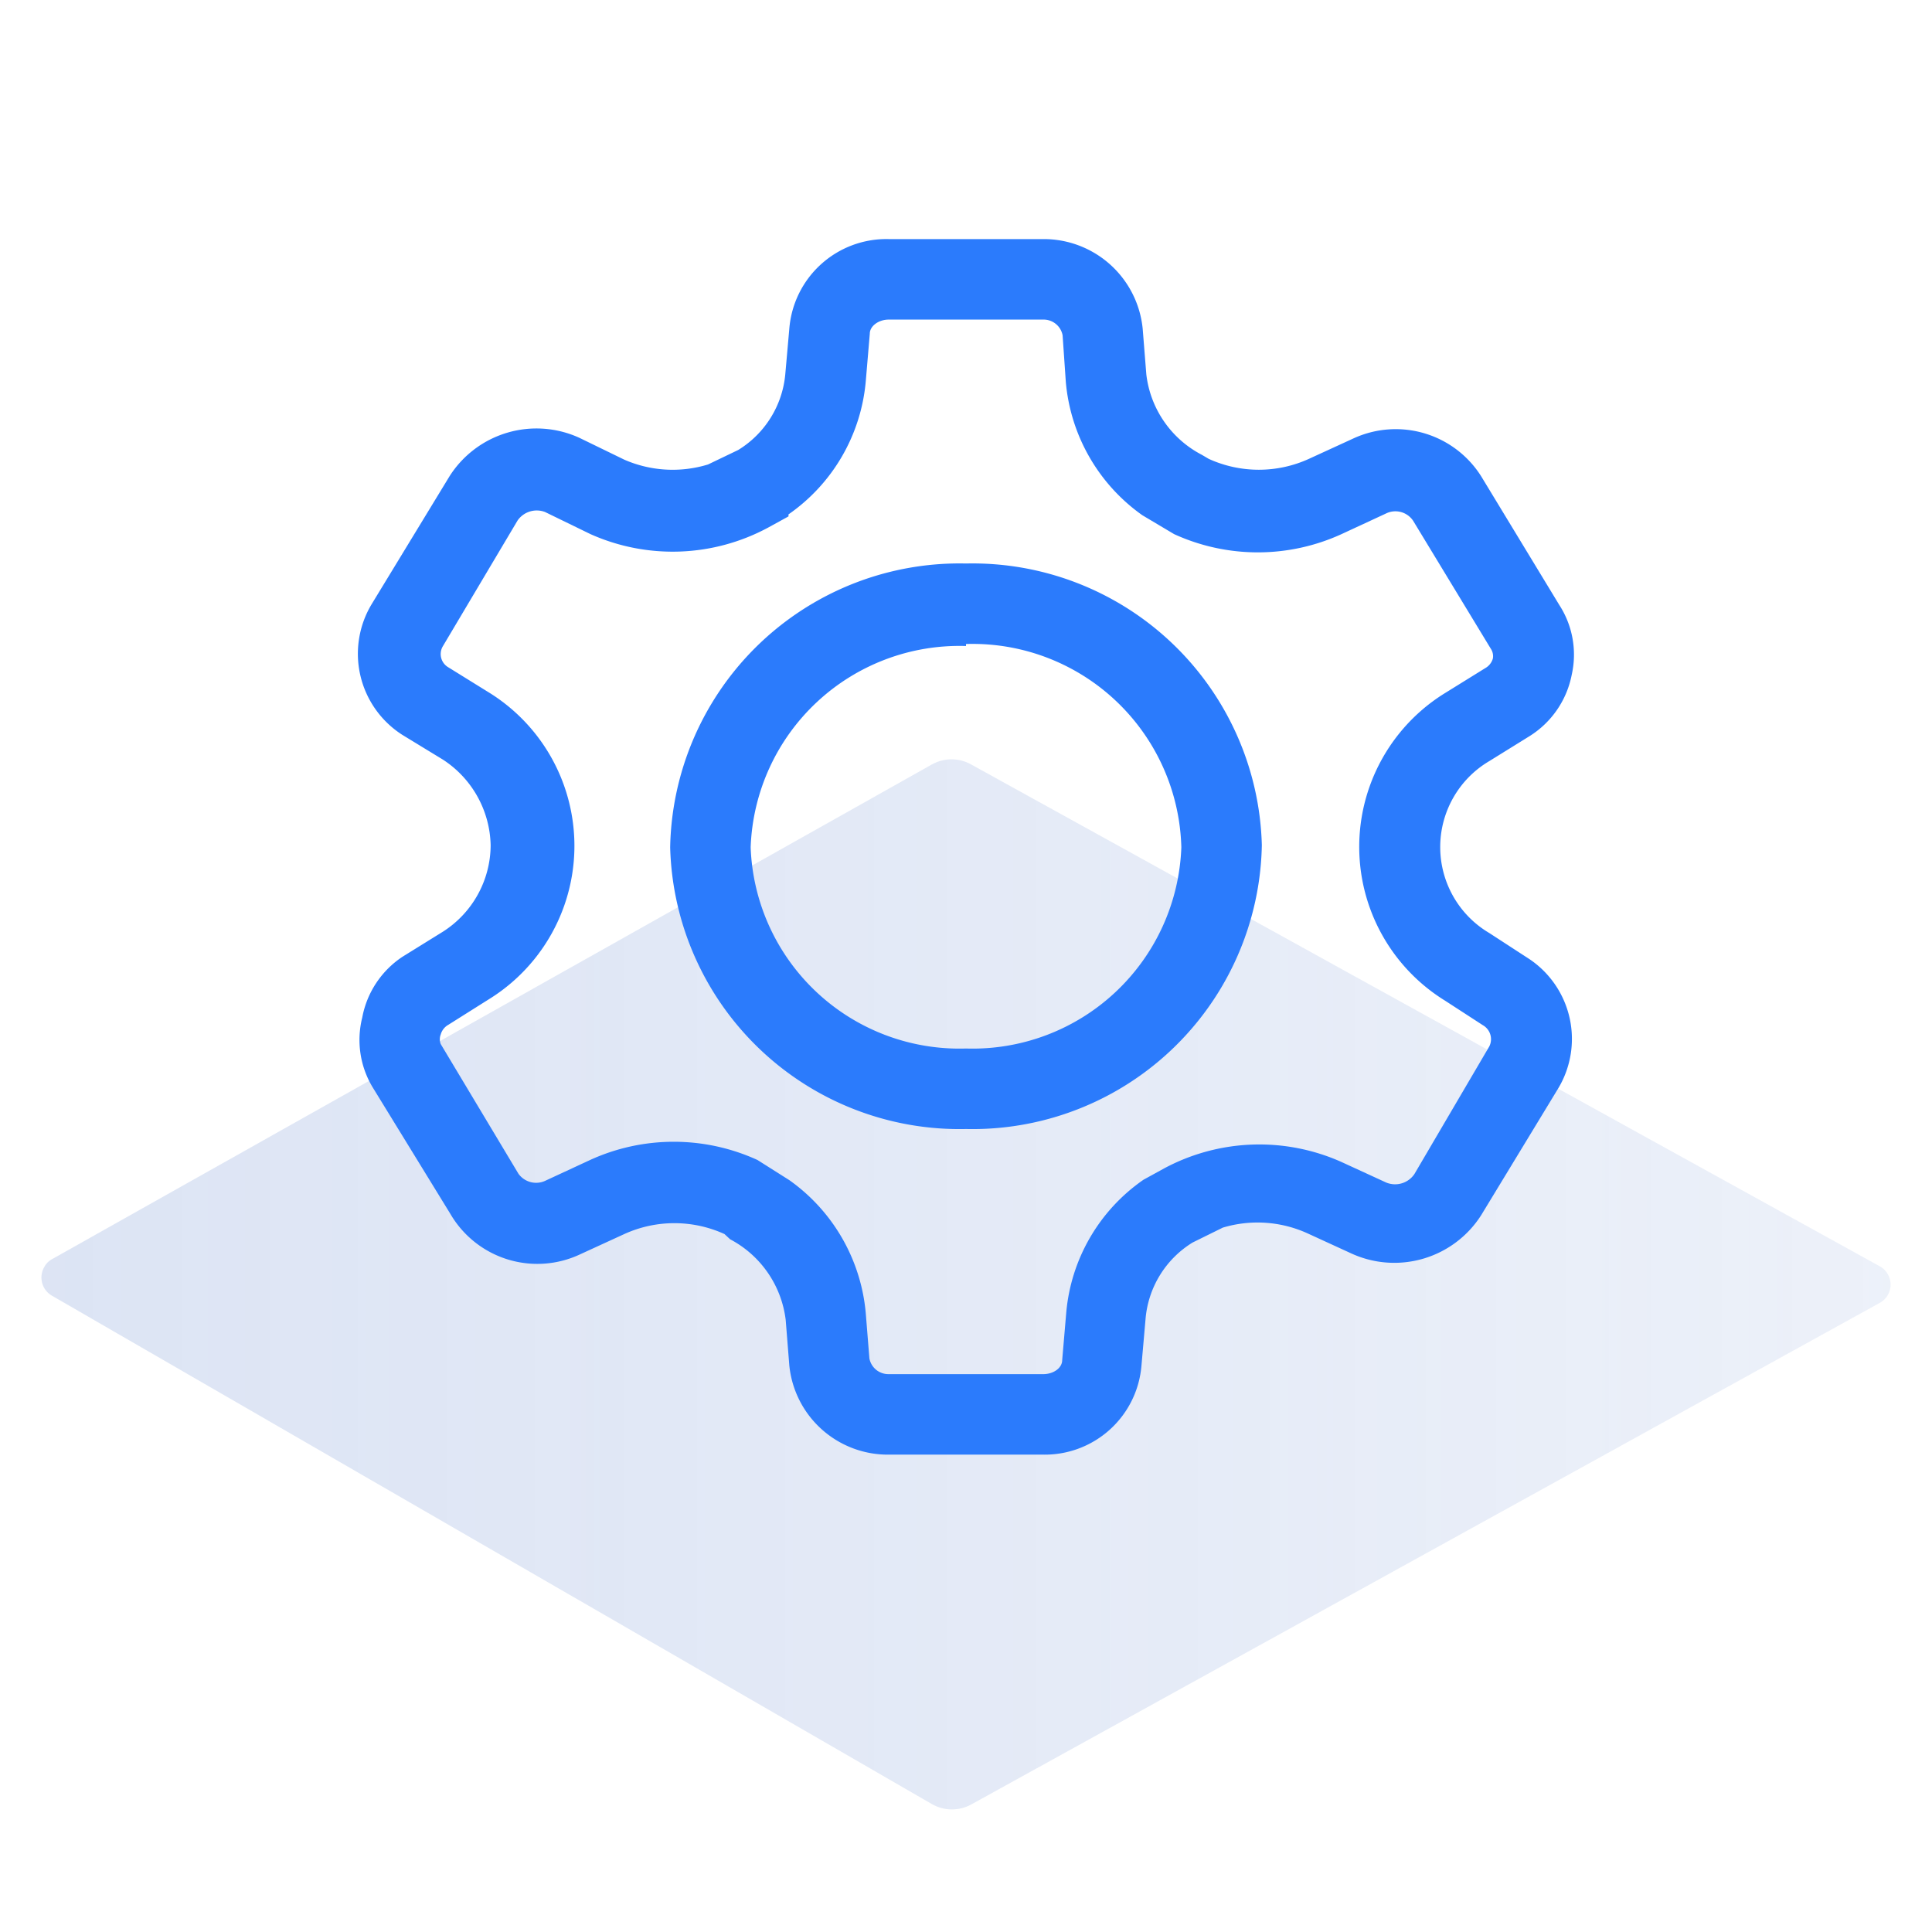
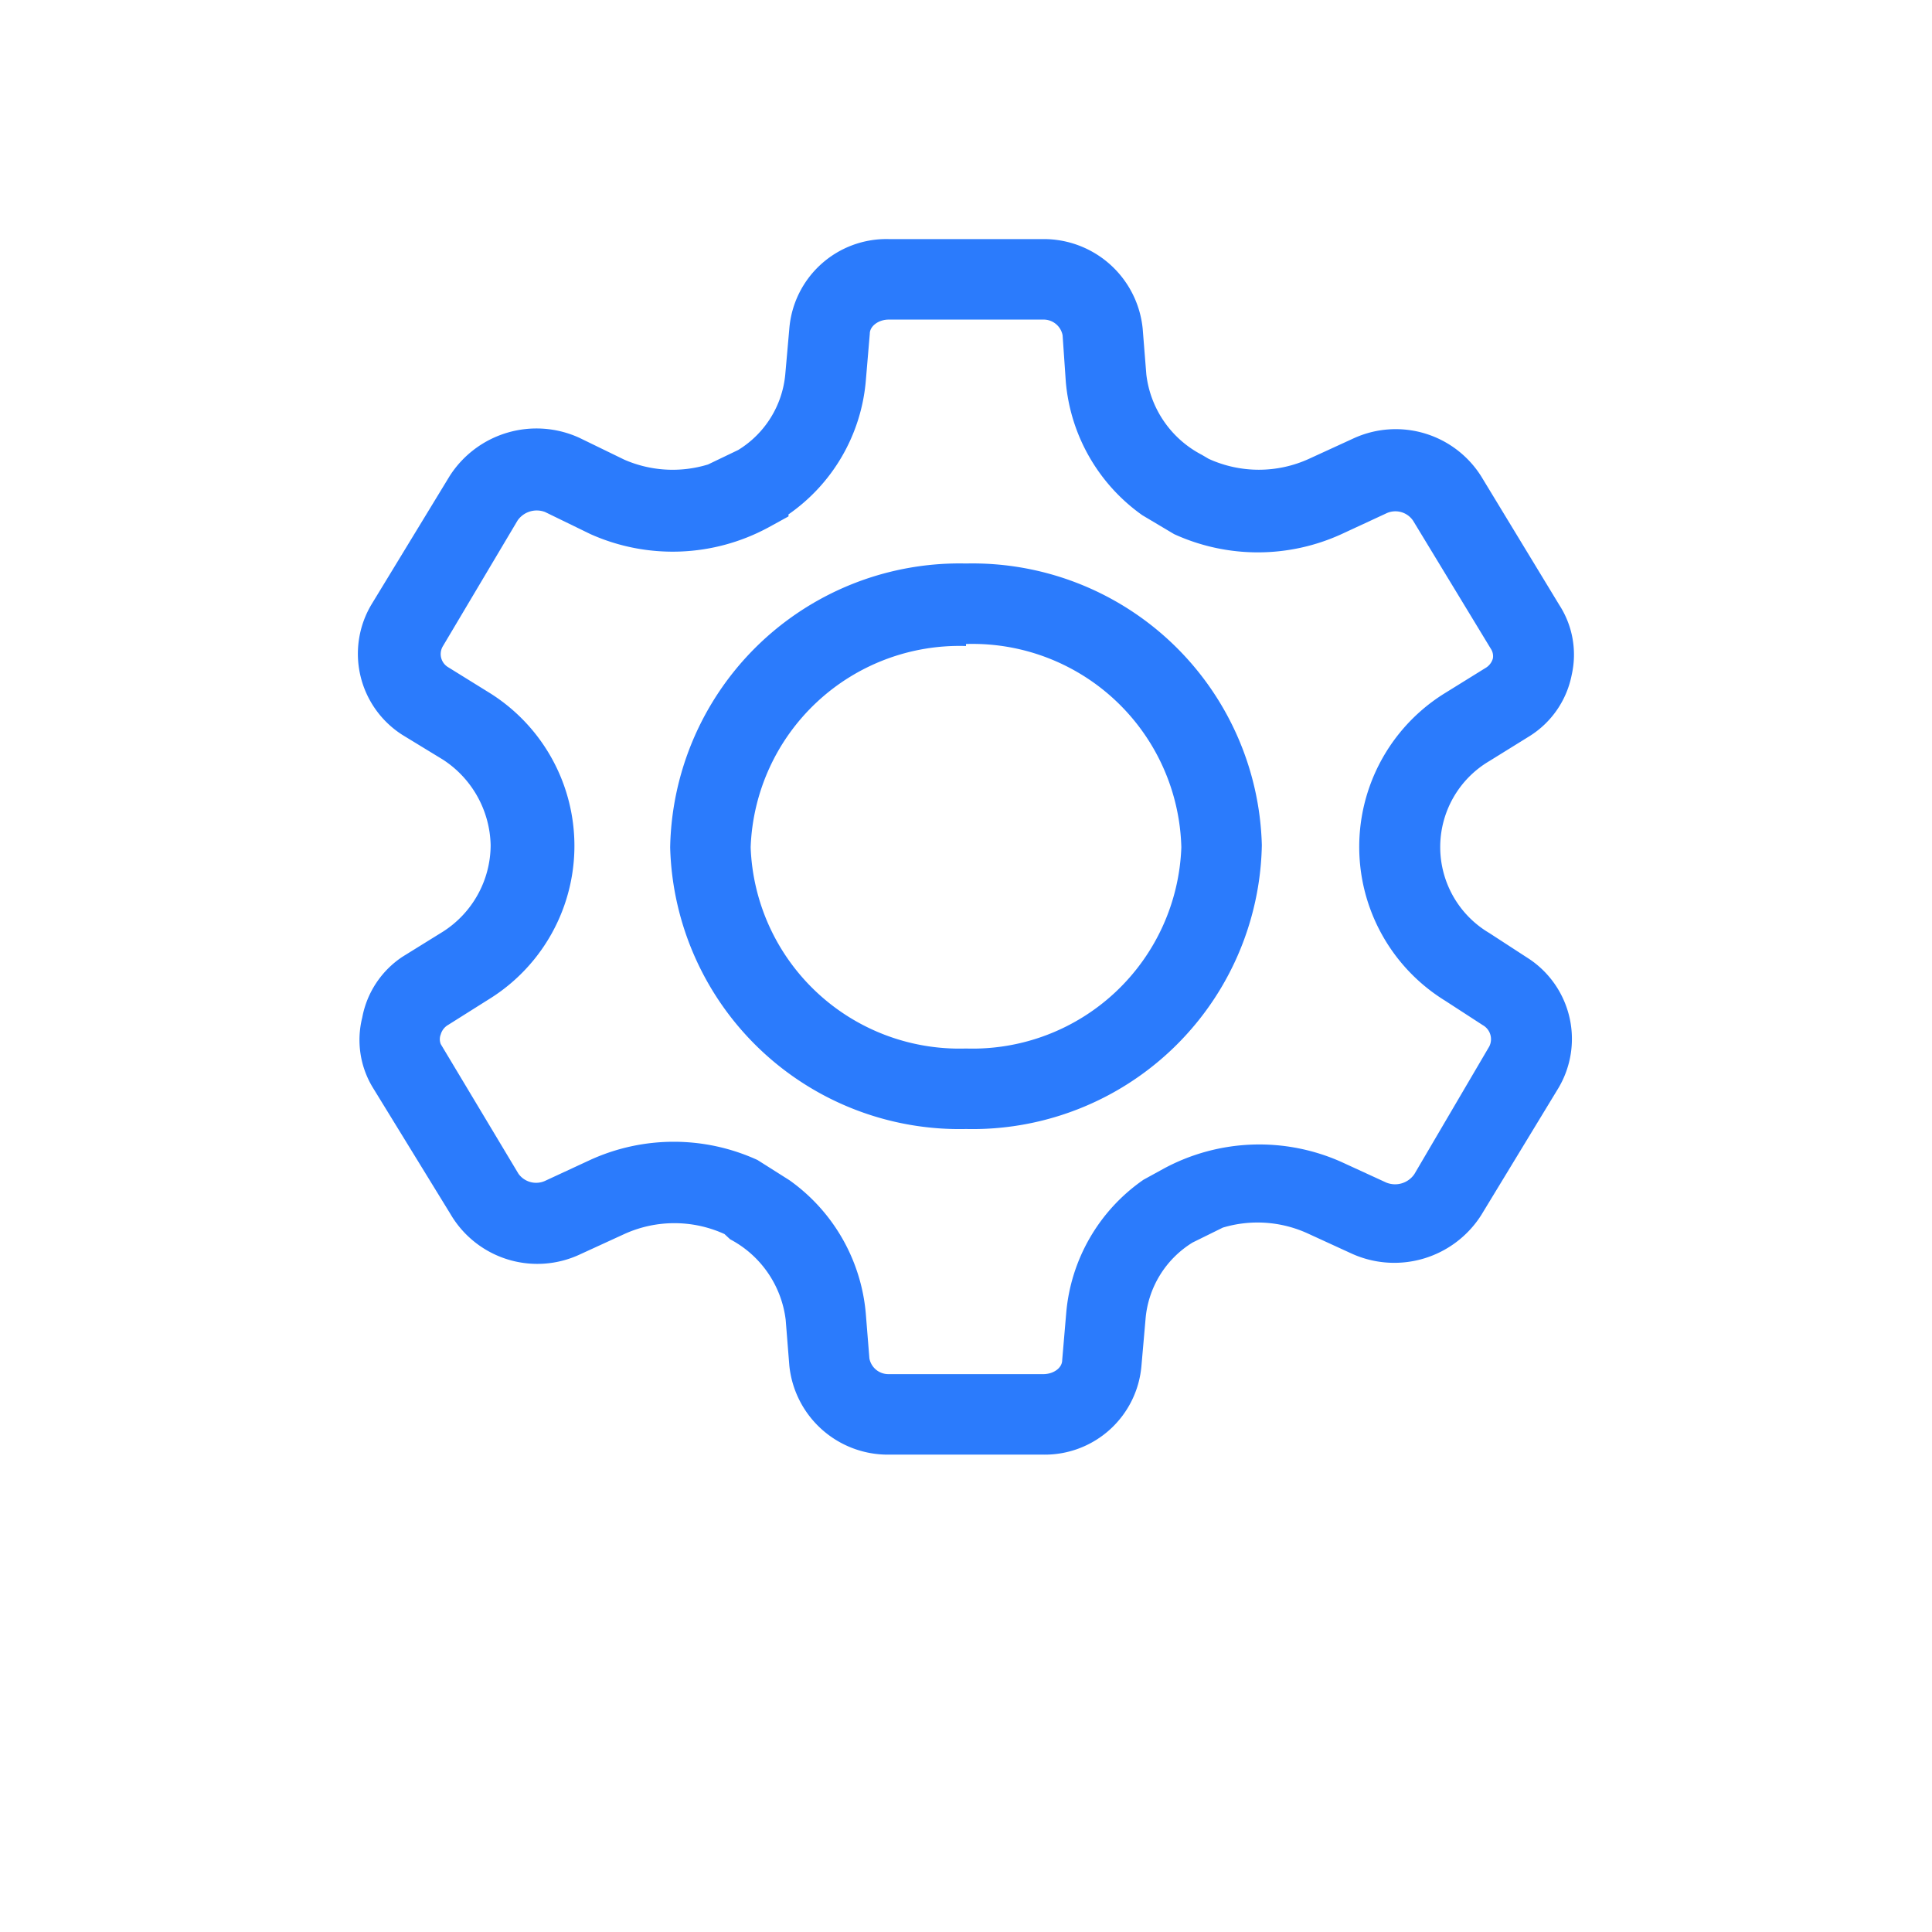
<svg xmlns="http://www.w3.org/2000/svg" id="Layer_1" data-name="Layer 1" viewBox="0 0 48 48">
  <defs>
    <style>.cls-1{opacity:0.2;}.cls-2{fill:url(#linear-gradient);}.cls-3{opacity:0.2;isolation:isolate;fill:url(#linear-gradient-2);}.cls-4{fill:#2b7bfc;}</style>
    <linearGradient id="linear-gradient" x1="-62.99" y1="31.91" x2="-17.04" y2="31.91" gradientTransform="translate(64.02 -0.02)" gradientUnits="userSpaceOnUse">
      <stop offset="0" stop-color="#527fd7" />
      <stop offset="0.65" stop-color="#5380d8" stop-opacity="0.68" />
      <stop offset="1" stop-color="#5481d8" stop-opacity="0.5" />
    </linearGradient>
    <linearGradient id="linear-gradient-2" x1="1.03" y1="-1039.78" x2="46.97" y2="-1039.78" gradientTransform="matrix(1, 0, 0, -1, 0, -1007.89)" gradientUnits="userSpaceOnUse">
      <stop offset="0" stop-color="#546491" />
      <stop offset="0.65" stop-color="#546491" stop-opacity="0.68" />
      <stop offset="1" stop-color="#546491" stop-opacity="0.5" />
    </linearGradient>
  </defs>
  <g class="cls-1">
-     <path class="cls-2" d="M1.3,31.28,23.14,19a1,1,0,0,1,1,0L46.7,31.46a.52.52,0,0,1,.21.7.53.53,0,0,1-.21.21L24.15,44.82a1,1,0,0,1-1,0L1.29,32.19a.52.52,0,0,1-.19-.71A.48.48,0,0,1,1.3,31.28Z" />
-     <path class="cls-3" d="M1.3,31.28,23.14,19a1,1,0,0,1,1,0L46.7,31.46a.52.52,0,0,1,.21.7.53.53,0,0,1-.21.21L24.15,44.82a1,1,0,0,1-1,0L1.29,32.19a.52.52,0,0,1-.19-.71A.48.48,0,0,1,1.3,31.28Z" />
-   </g>
+     </g>
  <path class="cls-4" d="M25.92,36.14H22.08a2.46,2.46,0,0,1-2.47-2.22l-.09-1.13a2.62,2.62,0,0,0-1.38-2L18,30.66a3,3,0,0,0-2.49,0l-1.09.5a2.5,2.5,0,0,1-3.23-1L9.25,27A2.28,2.28,0,0,1,9,25.28,2.32,2.32,0,0,1,10,23.77l1-.62A2.56,2.56,0,0,0,12.19,21,2.6,2.6,0,0,0,11,18.87l-1-.61A2.39,2.39,0,0,1,9.24,15l1.93-3.17a2.56,2.56,0,0,1,3.23-.95l1.11.54a3,3,0,0,0,2.08.12l.75-.36A2.47,2.47,0,0,0,19.51,9.3l.1-1.13a2.42,2.42,0,0,1,2.47-2.23h3.84a2.47,2.47,0,0,1,2.47,2.23l.09,1.13a2.59,2.59,0,0,0,1.38,2l.17.1a3,3,0,0,0,2.49,0l1.09-.5a2.51,2.51,0,0,1,3.23,1l1.9,3.13a2.27,2.27,0,0,1,.31,1.73A2.32,2.32,0,0,1,38,18.29l-1,.62a2.48,2.48,0,0,0,0,4.27l1,.65a2.39,2.39,0,0,1,.72,3.2l-1.92,3.16a2.56,2.56,0,0,1-3.23.95l-1.09-.5a3,3,0,0,0-2.1-.14l-.75.37a2.47,2.47,0,0,0-1.17,1.91l-.1,1.14A2.41,2.41,0,0,1,25.92,36.14Zm-6.31-6.82a4.54,4.54,0,0,1,1.9,3.31l.09,1.12a.48.48,0,0,0,.48.39h3.84c.25,0,.47-.15.47-.35l.1-1.17a4.49,4.49,0,0,1,1.92-3.31v0l.51-.28a5,5,0,0,1,4.41-.16l1.11.51a.58.58,0,0,0,.7-.21L37,26a.4.4,0,0,0-.16-.53l-.94-.61a4.49,4.49,0,0,1,0-7.64l1-.62a.4.4,0,0,0,.19-.24.33.33,0,0,0-.05-.24l-1.93-3.18a.53.53,0,0,0-.68-.18l-1.1.51a5,5,0,0,1-4.16,0l-.79-.47a4.54,4.54,0,0,1-1.9-3.31L26.4,8.33a.48.48,0,0,0-.48-.39H22.08c-.25,0-.47.16-.47.35l-.1,1.18a4.51,4.51,0,0,1-1.92,3.31v.05l-.51.28a5,5,0,0,1-4.41.16l-1.13-.55a.58.58,0,0,0-.68.21L11,16.06a.38.38,0,0,0,.14.52l1,.62a4.48,4.48,0,0,1,0,7.63l-1,.63a.4.4,0,0,0-.19.24.33.33,0,0,0,0,.24l1.93,3.22a.54.54,0,0,0,.68.17l1.1-.51a5,5,0,0,1,4.16,0ZM24,28.05a7.19,7.19,0,0,1-7.35-7A7.19,7.19,0,0,1,24,14a7.19,7.19,0,0,1,7.35,7A7.19,7.19,0,0,1,24,28.05Zm0-12a5.19,5.19,0,0,0-5.35,5,5.19,5.19,0,0,0,5.35,5,5.19,5.19,0,0,0,5.35-5A5.19,5.19,0,0,0,24,16Z" />
</svg>